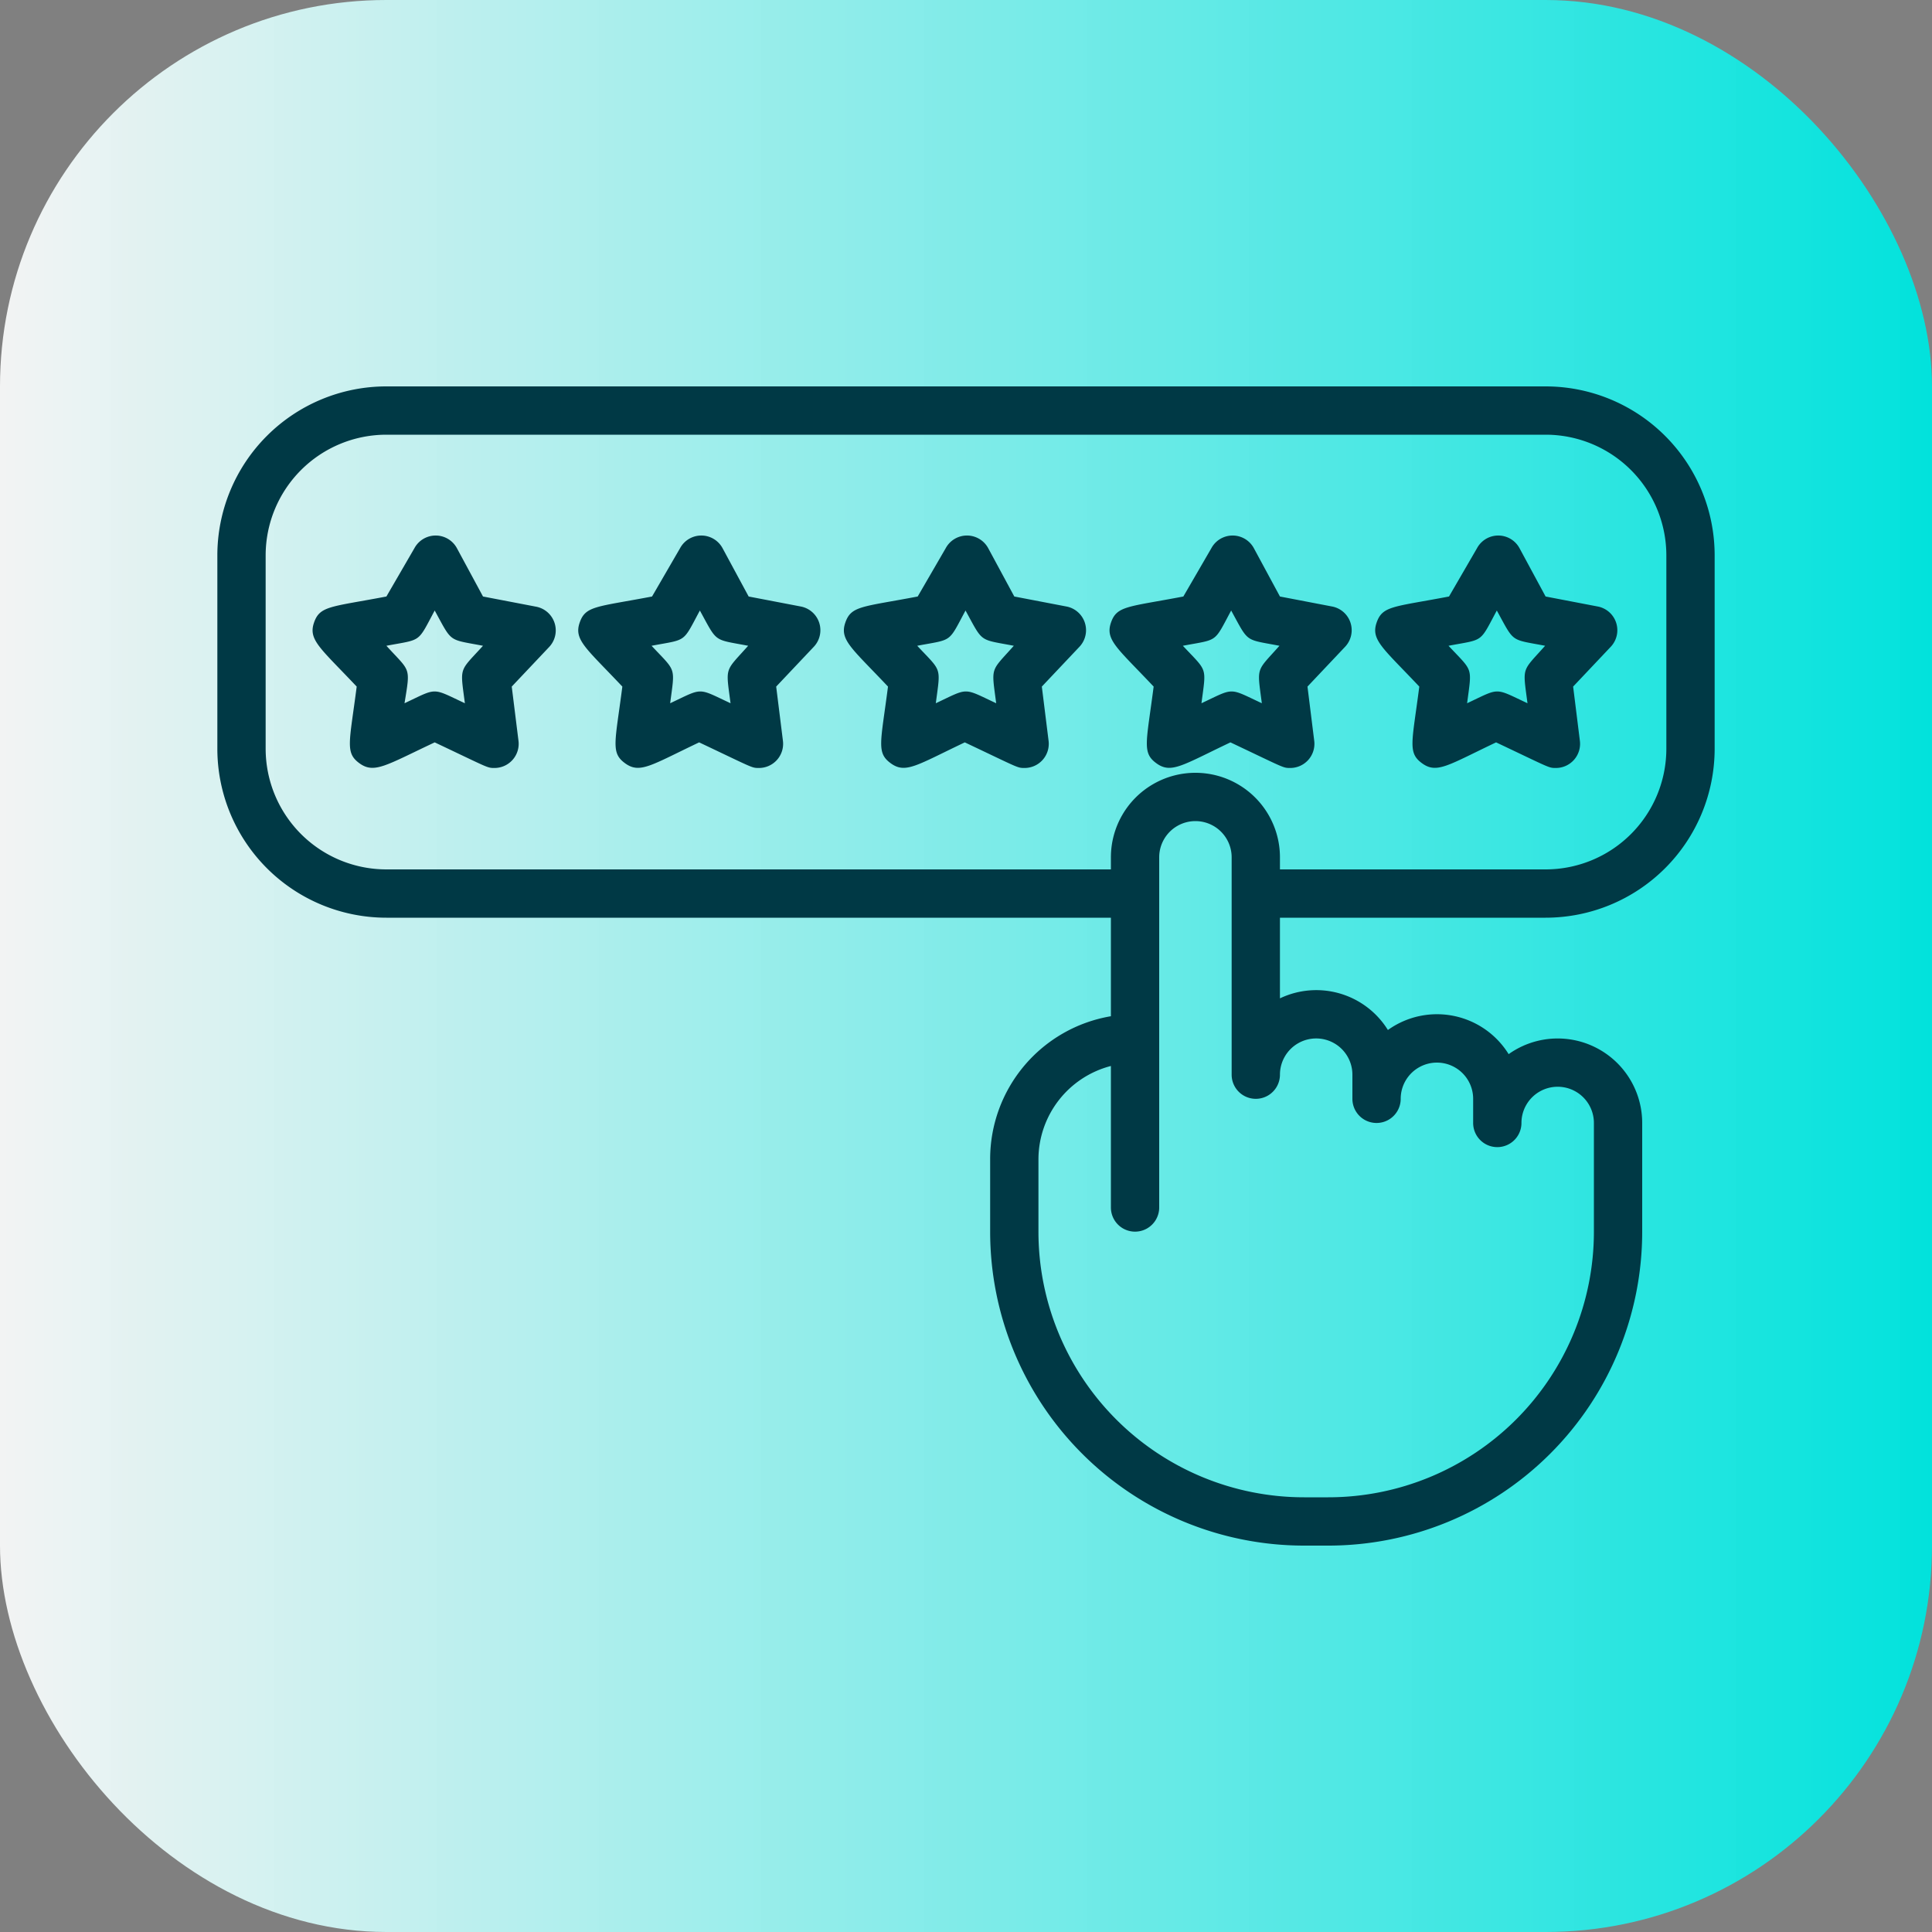
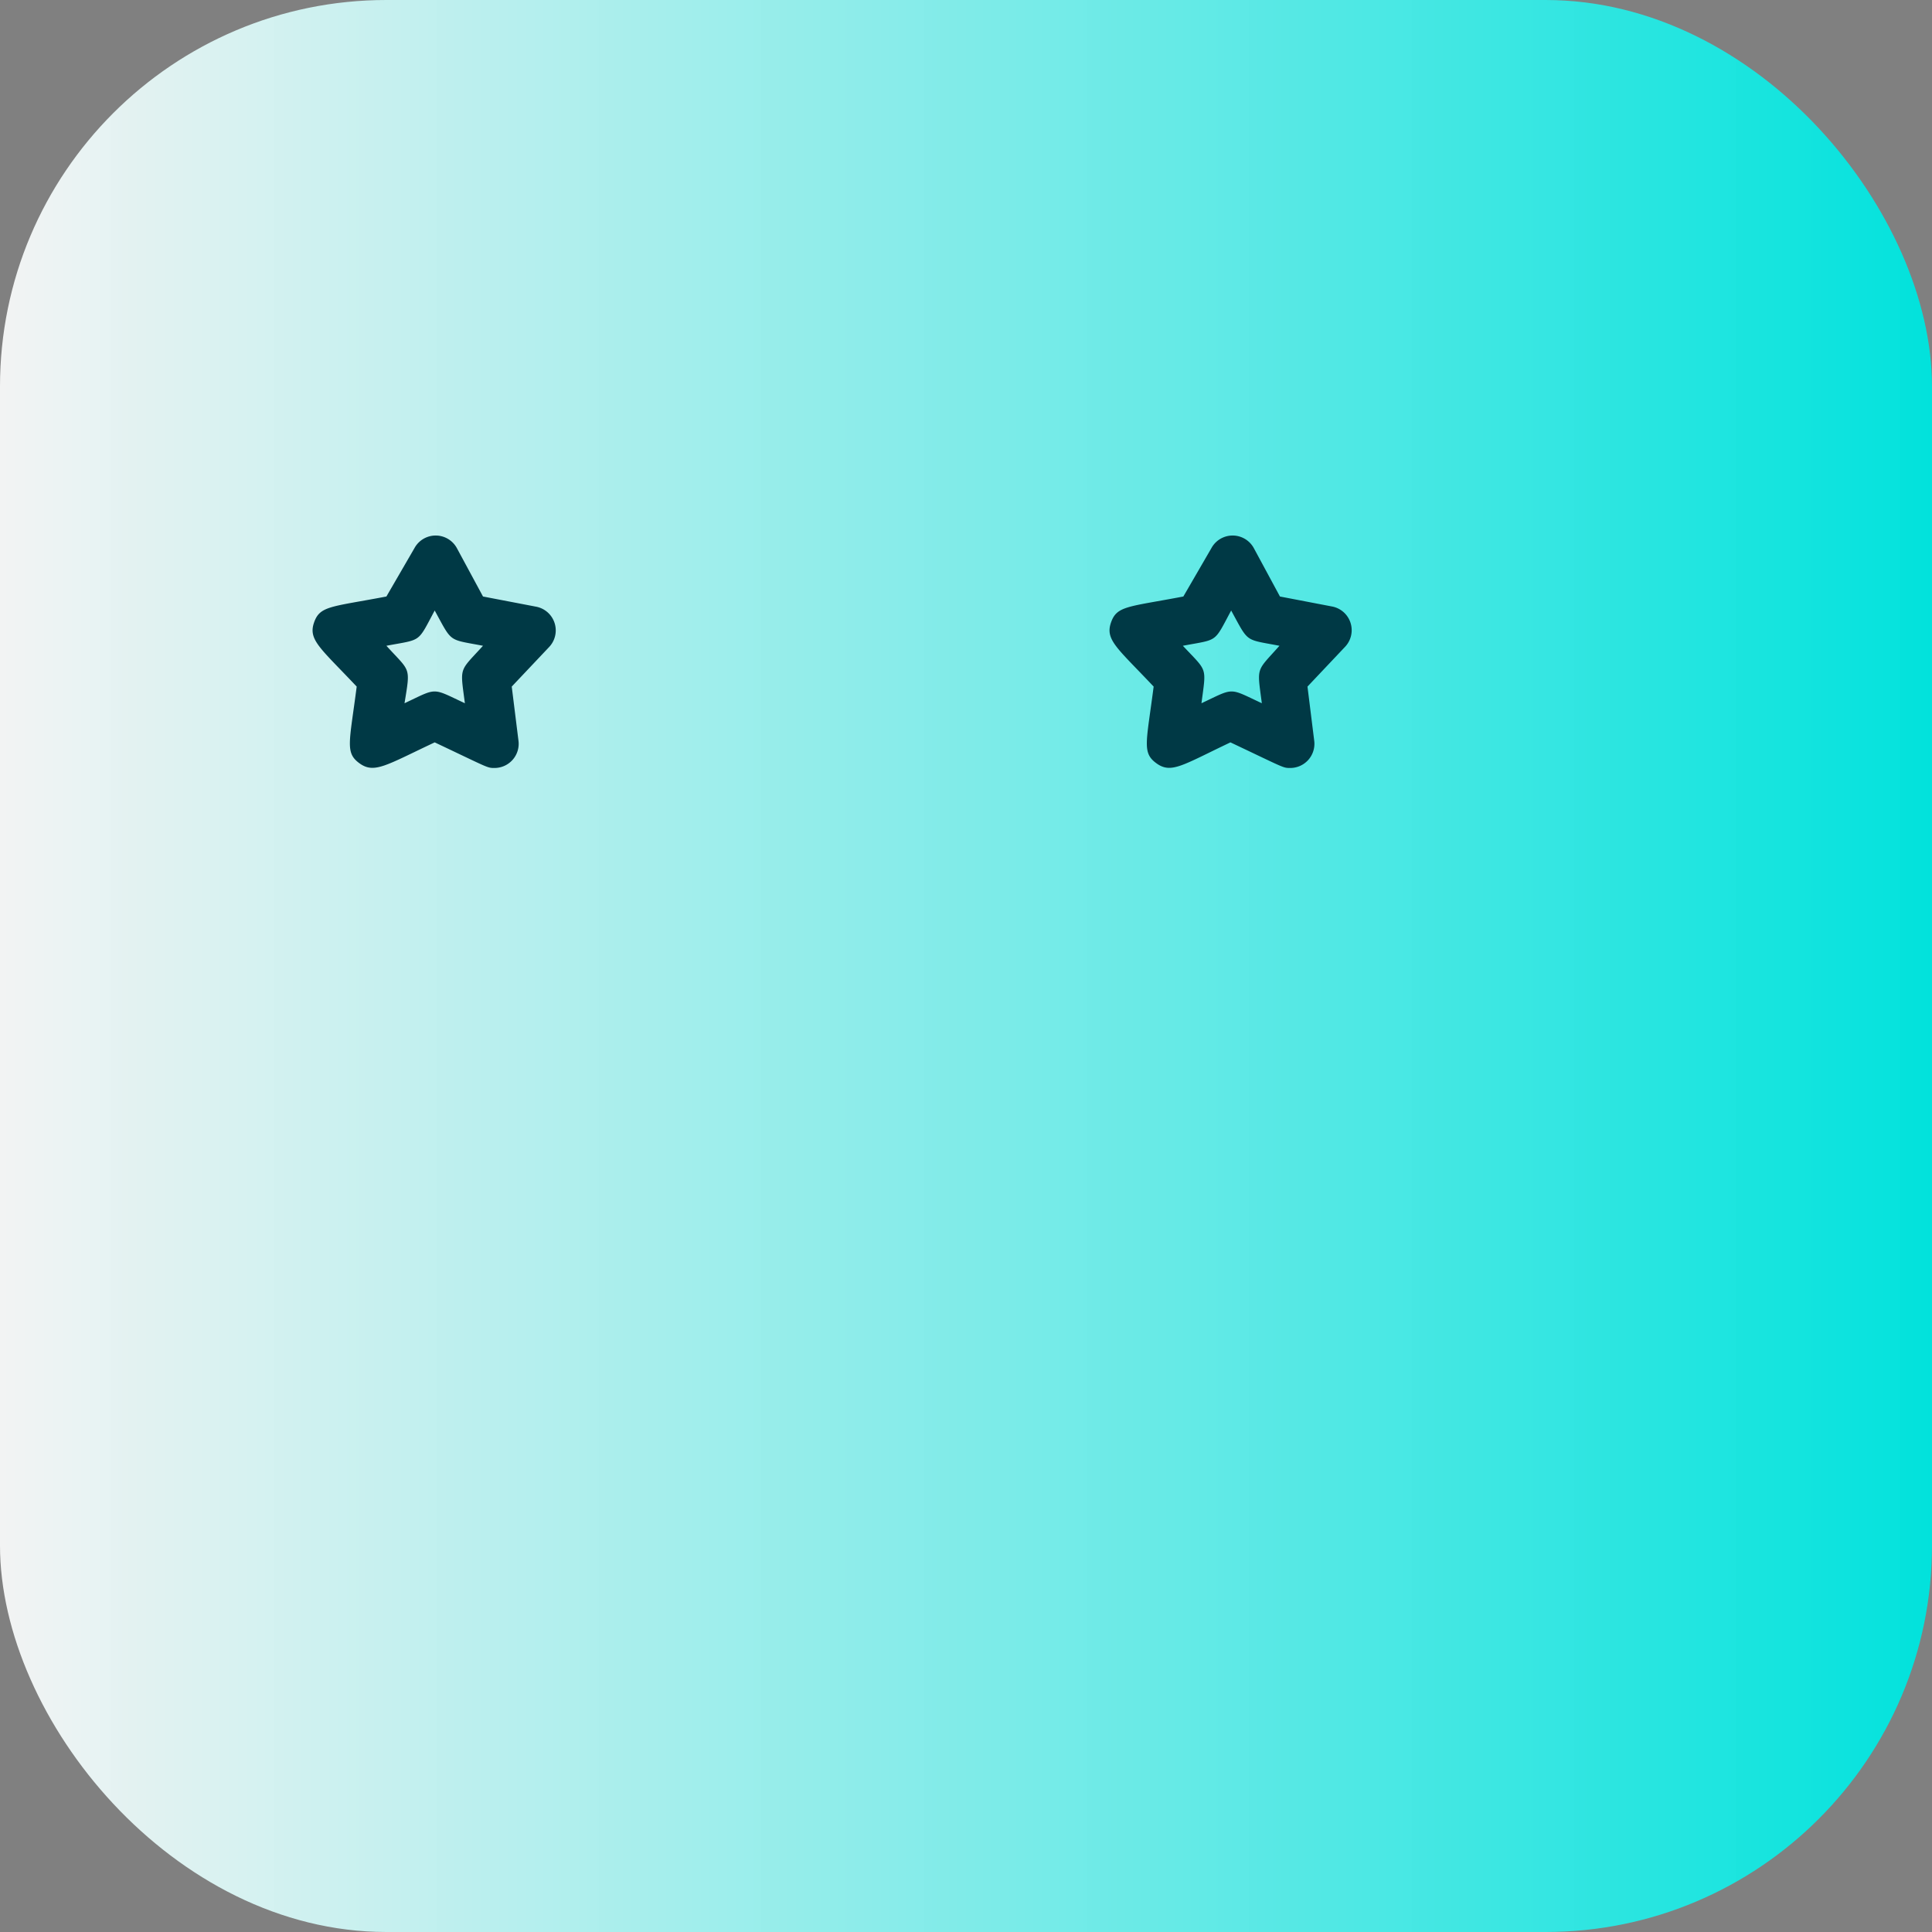
<svg xmlns="http://www.w3.org/2000/svg" viewBox="0 0 64 64" width="300" height="300" version="1.1">
  <rect x="0" y="0" width="64" height="64" fill="#808080" stroke="none" />
  <rect width="64" height="64" rx="12.8" ry="12.8" x="0" y="0" shape="true" transform="matrix(1,0,0,1,0,0)" fill="url(#SvgjsLinearGradient1014)" />
  <g width="100%" height="100%" transform="matrix(0.8,0,0,0.8,6.4,6.4)">
    <g id="rating">
-       <path d="m36.19 17.12-2.19-.42-1.08-2a1 1 0 0 0 -1.76 0l-1.16 2c-2.31.44-2.76.38-3 1.09s.27 1.05 1.77 2.64c-.3 2.33-.49 2.74.12 3.18s1.08.07 3.06-.87c2.24 1.06 2.17 1.06 2.47 1.06a1 1 0 0 0 1-1.12l-.28-2.25 1.55-1.64a1 1 0 0 0 -.5-1.67zm-2.94 4c-1.39-.65-1.12-.65-2.5 0 .2-1.54.26-1.28-.77-2.38 1.48-.28 1.27-.1 2-1.46.74 1.35.54 1.18 2 1.46-.98 1.1-.93.84-.73 2.38z" fill="#003945" fill-opacity="1" data-original-color="#000000ff" stroke="none" stroke-opacity="1" />
-       <path d="m25.19 17.12-2.19-.42-1.08-2a1 1 0 0 0 -1.76 0l-1.16 2c-2.31.44-2.76.38-3 1.09s.27 1.05 1.77 2.64c-.3 2.33-.49 2.74.12 3.18s1.08.07 3.06-.87c2.24 1.06 2.17 1.06 2.47 1.06a1 1 0 0 0 1-1.12l-.28-2.25 1.55-1.64a1 1 0 0 0 -.5-1.67zm-2.94 4c-1.39-.65-1.12-.65-2.5 0 .2-1.54.26-1.28-.77-2.38 1.48-.28 1.27-.1 2-1.46.74 1.35.54 1.18 2 1.46-.98 1.1-.93.84-.73 2.38z" fill="#003945" fill-opacity="1" data-original-color="#000000ff" stroke="none" stroke-opacity="1" />
      <path d="m14.19 17.12-2.19-.42-1.08-2a1 1 0 0 0 -1.76 0l-1.16 2c-2.31.44-2.76.38-3 1.09s.27 1.05 1.77 2.64c-.3 2.33-.49 2.74.12 3.18s1.11.07 3.11-.87c2.24 1.06 2.17 1.06 2.47 1.06a1 1 0 0 0 1-1.12l-.28-2.25 1.55-1.64a1 1 0 0 0 -.55-1.67zm-2.94 4c-1.39-.65-1.12-.65-2.5 0 .25-1.54.25-1.28-.75-2.38 1.48-.28 1.27-.1 2-1.46.74 1.35.54 1.18 2 1.46-1 1.1-.95.84-.75 2.38z" fill="#003945" fill-opacity="1" data-original-color="#000000ff" stroke="none" stroke-opacity="1" />
      <path d="m47.19 17.12-2.19-.42-1.08-2a1 1 0 0 0 -1.76 0l-1.16 2c-2.31.44-2.76.38-3 1.09s.27 1.05 1.77 2.64c-.3 2.33-.49 2.74.12 3.18s1.08.07 3.06-.87c2.24 1.06 2.17 1.06 2.47 1.06a1 1 0 0 0 1-1.12l-.28-2.25 1.55-1.64a1 1 0 0 0 -.5-1.67zm-2.94 4c-1.39-.65-1.12-.65-2.5 0 .2-1.54.26-1.28-.77-2.38 1.48-.28 1.27-.1 2-1.46.74 1.35.54 1.18 2 1.46-.98 1.1-.93.84-.73 2.38z" fill="#003945" fill-opacity="1" data-original-color="#000000ff" stroke="none" stroke-opacity="1" />
-       <path d="m58.19 17.12-2.19-.42-1.08-2a1 1 0 0 0 -1.76 0l-1.16 2c-2.31.44-2.76.38-3 1.09s.27 1.05 1.77 2.64c-.3 2.33-.49 2.74.12 3.18s1.08.07 3.06-.87c2.24 1.06 2.17 1.06 2.47 1.06a1 1 0 0 0 1-1.12l-.28-2.25 1.55-1.64a1 1 0 0 0 -.5-1.67zm-2.94 4c-1.39-.65-1.12-.65-2.5 0 .2-1.54.26-1.28-.77-2.38 1.48-.28 1.27-.1 2-1.46.74 1.35.54 1.18 2 1.46-.98 1.1-.93.84-.73 2.38z" fill="#003945" fill-opacity="1" data-original-color="#000000ff" stroke="none" stroke-opacity="1" />
-       <path d="m56 8h-48a7 7 0 0 0 -7 7v8a7 7 0 0 0 7 7h30v4.08a6 6 0 0 0 -5 5.92v3a13 13 0 0 0 13 13h1a13 13 0 0 0 13-13v-4.5a3.5 3.5 0 0 0 -5.53-2.85 3.49 3.49 0 0 0 -5-1 3.49 3.49 0 0 0 -4.47-1.31v-3.34h11a7 7 0 0 0 7-7v-8a7 7 0 0 0 -7-7zm-8 28.5v1a1 1 0 0 0 2 0 1.5 1.5 0 0 1 3 0v1a1 1 0 0 0 2 0 1.5 1.5 0 0 1 3 0v4.5a11 11 0 0 1 -11 11h-1a11 11 0 0 1 -11-11v-3a4 4 0 0 1 3-3.86v5.86a1 1 0 0 0 2 0v-14.5a1.5 1.5 0 0 1 3 0v9a1 1 0 0 0 2 0 1.5 1.5 0 0 1 3 0zm13-13.5a5 5 0 0 1 -5 5h-11v-.5a3.5 3.5 0 0 0 -7 0v.5h-30a5 5 0 0 1 -5-5v-8a5 5 0 0 1 5-5h48a5 5 0 0 1 5 5z" fill="#003945" fill-opacity="1" data-original-color="#000000ff" stroke="none" stroke-opacity="1" />
    </g>
  </g>
  <defs>
    <linearGradient id="SvgjsLinearGradient1014">
      <stop stop-opacity="0.906" stop-color="#ffffff" offset="0" />
      <stop stop-opacity="1" stop-color="#00e2dc" offset="1" />
    </linearGradient>
  </defs>
</svg>